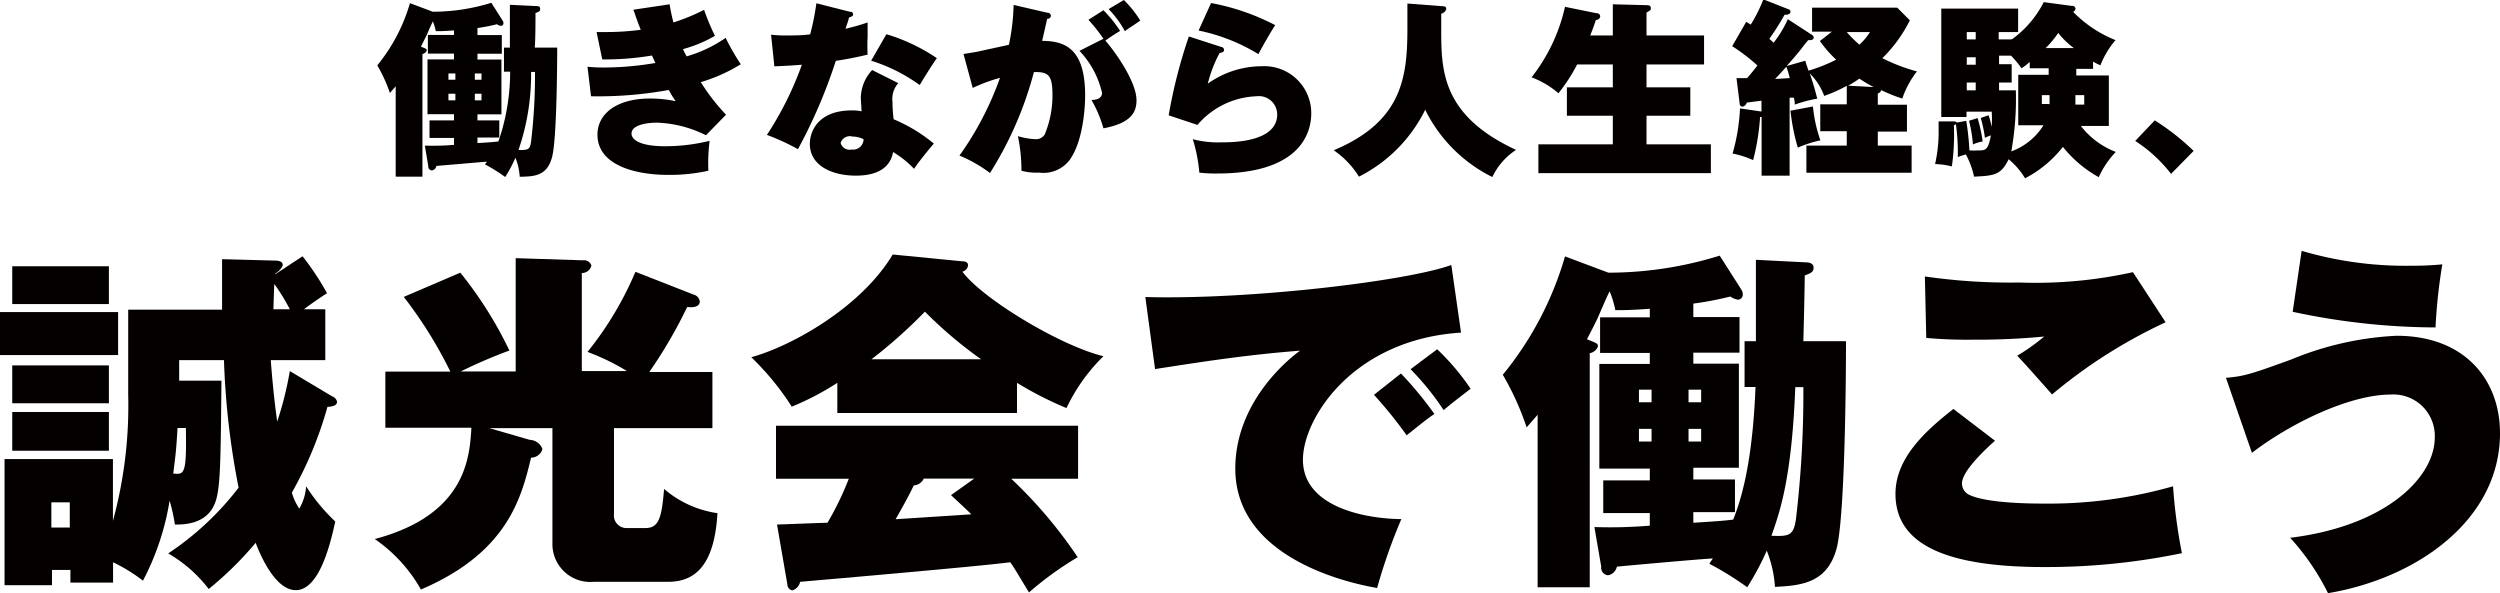
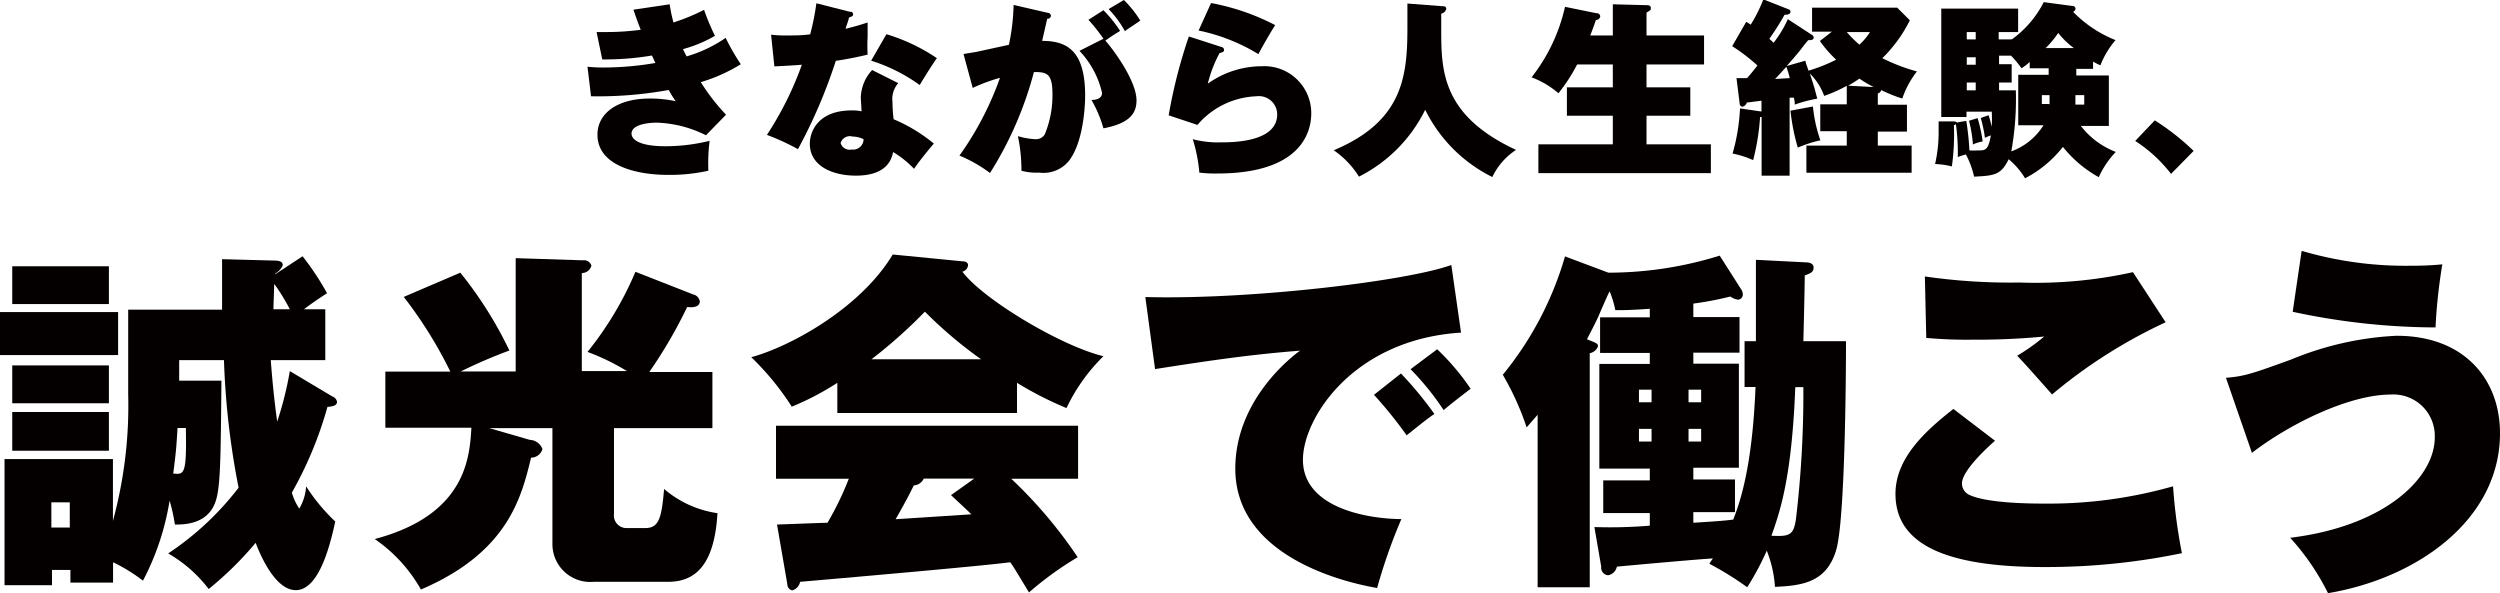
<svg xmlns="http://www.w3.org/2000/svg" id="レイヤー_1" data-name="レイヤー 1" width="198.13" height="47.01" viewBox="0 0 198.13 47.01">
  <defs>
    <style>.cls-1{fill:#040000;}</style>
  </defs>
  <title>tl-main</title>
-   <path class="cls-1" d="M211.58,470.16v-1.93h0.47c0-2.64,0-2.93,0-3.39l2.06,0.1c0.15,0,.34,0,0.34.22s-0.13.24-.37,0.33c0,0.37,0,2.16-.06,2.74h1.78c0,0.15,0,7-.39,8.61s-1.47,1.6-2.58,1.63a5,5,0,0,0-.34-1.51,11.36,11.36,0,0,1-.81,1.53,13,13,0,0,0-1.6-1c0.06-.1.09-0.13,0.15-0.22l-4,.34a0.45,0.45,0,0,1-.37.36,0.32,0.32,0,0,1-.28-0.36L205.31,476a20,20,0,0,0,2.31-.06v-0.55h-1.94V474h1.94v-0.49h-2.1v-4.34h2.1v-0.46h-2.07v-1.48h2.07v-0.36c-0.8.06-1.07,0.06-1.44,0.06a4.34,4.34,0,0,0-.24-0.79c0,0.07-.09.16-0.47,1.07-0.15.33-.33,0.65-0.47,0.95,0.42,0.16.46,0.18,0.46,0.3a0.44,0.44,0,0,1-.34.28v9.72H203V471.3l-0.46.53a11.58,11.58,0,0,0-1-2.19,13.84,13.84,0,0,0,2.59-4.93l1.81,0.68a15.63,15.63,0,0,0,4.64-.71l0.9,1.42a0.36,0.36,0,0,1,.06.19,0.21,0.21,0,0,1-.19.22,0.74,0.74,0,0,1-.33-0.13,13.38,13.38,0,0,1-1.54.3v0.56h1.93v1.48h-1.93v0.46h1.9v4.34h-1.9V474h1.73v1.36h-1.73v0.44c1.17-.07,1.3-0.09,1.66-0.13a16.84,16.84,0,0,0,.93-5.53h-0.46Zm-4.4.62h0.55v-0.5h-0.55v0.5Zm0.55,1.11h-0.55v0.52h0.55V471.9Zm1.54-1.11h0.53v-0.5h-0.53v0.5Zm0.53,1.11h-0.53v0.52h0.53V471.9Zm3.93-1.73a18.38,18.38,0,0,1-1,6.19c0.73,0,.92,0,1-0.68a44.24,44.24,0,0,0,.31-5.51h-0.34Z" transform="translate(-171.64 -464.46)" />
  <path class="cls-1" d="M224.71,464.8a13.91,13.91,0,0,0,.3,1.44,16,16,0,0,0,2.43-1,18.14,18.14,0,0,0,.86,2.06,10.41,10.41,0,0,1-2.52,1.05c0,0.09.24,0.49,0.27,0.58a10.6,10.6,0,0,0,3.1-1.47,17.35,17.35,0,0,0,1.2,2.09,13.06,13.06,0,0,1-3.17,1.42,15.9,15.9,0,0,0,2,2.58l-1.59,1.63a9.34,9.34,0,0,0-3.9-1c-0.52,0-2,.1-2,0.87,0,0.39.47,1,2.68,1a14.71,14.71,0,0,0,3.51-.43,13.86,13.86,0,0,0-.1,2.37,14.05,14.05,0,0,1-3.19.33c-2.55,0-5.6-.74-5.6-3.19,0-1.7,1.6-2.86,4.13-2.86a9.74,9.74,0,0,1,2.07.21,7.74,7.74,0,0,1-.55-0.89,31.25,31.25,0,0,1-6.16.5l-0.28-2.34a12.08,12.08,0,0,0,1.29.06,24.15,24.15,0,0,0,4.09-.36l-0.27-.59a22.53,22.53,0,0,1-3.94.31L218.92,467c0.28,0,.49,0,0.79,0a20.89,20.89,0,0,0,2.71-.18c-0.33-.83-0.44-1.2-0.58-1.59Z" transform="translate(-171.64 -464.46)" />
  <path class="cls-1" d="M232.75,467.21a9.2,9.2,0,0,0,1.19.06c0.62,0,1.29,0,1.91-.09a20.36,20.36,0,0,0,.49-2.46l2.64,0.67c0.18,0,.27.07,0.27,0.21s-0.09.16-.33,0.25c0,0.13-.21.68-0.27,0.89a17.81,17.81,0,0,0,1.75-.5c0,0.27,0,.44,0,1.14a13.27,13.27,0,0,0,0,1.41c-0.89.21-1.63,0.36-2.52,0.49a41.21,41.21,0,0,1-3,7,18.75,18.75,0,0,0-2.46-1.13,26.25,26.25,0,0,0,2.77-5.56c-0.73.06-1.33,0.09-2.18,0.13Zm10.08,3.84a1.89,1.89,0,0,0-.46,1.48,12.56,12.56,0,0,0,.09,1.38,12.69,12.69,0,0,1,3.19,1.93c-0.34.39-1.13,1.35-1.57,2a7.81,7.81,0,0,0-1.66-1.33c-0.1.47-.4,1.87-2.95,1.87-1.85,0-3.65-.76-3.65-2.53,0-.93.62-2.64,3.33-2.64a3.63,3.63,0,0,1,.77.07c0-.12-0.06-1-0.06-1.08a3.33,3.33,0,0,1,.9-2.19Zm-3.67,4.22a0.77,0.77,0,0,0-.9.52,0.74,0.74,0,0,0,.87.52,0.83,0.83,0,0,0,.95-0.82A2.12,2.12,0,0,0,239.16,475.28Zm2.73-8.1a14.68,14.68,0,0,1,4,1.9c-0.37.5-1.2,1.85-1.36,2.13a13.4,13.4,0,0,0-3.85-1.93Z" transform="translate(-171.64 -464.46)" />
  <path class="cls-1" d="M254.65,465.47a0.27,0.27,0,0,1,.28.24,0.27,0.27,0,0,1-.3.24c-0.15.68-.24,1.07-0.4,1.75,1.9,0,3.41.7,3.41,4.33,0,0.18,0,3.48-1.27,5.16a2.6,2.6,0,0,1-2.37.95,4.5,4.5,0,0,1-1.41-.15,12.73,12.73,0,0,0-.28-2.74,5.83,5.83,0,0,0,1.36.24,0.82,0.82,0,0,0,.77-0.38,8.07,8.07,0,0,0,.61-3.16c0-1.63-.4-1.79-1.47-1.78a28.6,28.6,0,0,1-3.48,8,11.25,11.25,0,0,0-2.42-1.38,24.82,24.82,0,0,0,3.21-6.16,13,13,0,0,0-2.16.8L248,468.74c1-.16,1.1-0.18,1.35-0.24l2.25-.49a17.09,17.09,0,0,0,.37-3.16Zm4.44,2.06a13.53,13.53,0,0,0-1.19-1.5l1.19-.76a10,10,0,0,1,1.32,1.64c-0.46.28-.65,0.4-1.17,0.77,0.56,0.61,2.47,3.16,2.47,4.73,0,0.95-.44,1.81-2.62,2.22a9.83,9.83,0,0,0-.95-2.25c0.42,0,.84-0.13.84-0.56a7.16,7.16,0,0,0-1.79-3.33Zm1.62-3.07a8.67,8.67,0,0,1,1.3,1.63l-0.61.42c-0.1.06-.42,0.27-0.61,0.42a8,8,0,0,0-1.29-1.75Z" transform="translate(-171.64 -464.46)" />
  <path class="cls-1" d="M268.43,468.18a0.25,0.25,0,0,1,.22.22c0,0.18-.1.19-0.36,0.27a10.39,10.39,0,0,0-.93,2.42,7.38,7.38,0,0,1,4.27-1.38,3.72,3.72,0,0,1,3.93,3.73c0,1.6-.92,4.77-7.45,4.77a10.54,10.54,0,0,1-1.42-.07,12.45,12.45,0,0,0-.52-2.65,7.72,7.72,0,0,0,2.27.25c0.83,0,4.42,0,4.42-2.21a1.45,1.45,0,0,0-1.64-1.44,6.45,6.45,0,0,0-4.68,2.27l-2.28-.76a40.21,40.21,0,0,1,1.6-6.25Zm-0.81-3.48a18.22,18.22,0,0,1,5.08,1.75c-0.37.58-.92,1.53-1.33,2.3a14.75,14.75,0,0,0-4.74-1.87Z" transform="translate(-171.64 -464.46)" />
  <path class="cls-1" d="M285.92,464.95c0.15,0,.34,0,0.34.22a0.51,0.51,0,0,1-.4.37c0,0.37,0,.79,0,1.39,0,3.27.16,6.73,5.93,9.41a5.25,5.25,0,0,0-1.88,2.15,11.75,11.75,0,0,1-5.32-5.33,11.75,11.75,0,0,1-5.25,5.3,7,7,0,0,0-2-2.09c5.36-2.25,5.84-5.69,5.84-9.63,0-.84,0-1.38,0-2Z" transform="translate(-171.64 -464.46)" />
  <path class="cls-1" d="M299.46,467.27V464.8l2.65,0.07c0.13,0,.36,0,0.36.21s0,0.16-.34.38v1.81h4.56v2.3h-4.56v1.81h3.47v2.25h-3.47v2.27h5.1v2.28H293.56V475.9h5.9v-2.27h-3.64v-2.25h3.64v-1.81h-2.83a13.54,13.54,0,0,1-1.48,2.28,6.94,6.94,0,0,0-2.13-1.26,14,14,0,0,0,2.65-5.59l2.45,0.5c0.24,0,.34.12,0.34,0.27a0.33,0.33,0,0,1-.34.27c-0.12.34-.22,0.65-0.45,1.23h1.79Z" transform="translate(-171.64 -464.46)" />
  <path class="cls-1" d="M315.22,467.21a0.28,0.28,0,0,1,.16.22c0,0.22-.28.22-0.43,0.21-0.16.18-.21,0.24-0.61,0.76-0.16.21-.56,0.68-1.1,1.29l1.48-.42c0,0.1.19,0.61,0.25,0.79a13,13,0,0,0,2.19-.87,9.33,9.33,0,0,1-1.29-1.48l0.95-.74h-1.57v-1.9H322l1,1a11.13,11.13,0,0,1-2.18,3,14.37,14.37,0,0,0,2.74,1.05,7.39,7.39,0,0,0-1.16,2.15,12,12,0,0,1-1.67-.67,0.38,0.38,0,0,1-.27.27v0.89h2.31v2.13h-2.31V476h2.68v2.15H314.8V476H318v-1.14h-2.1v-2.13H318v-1.47a11.39,11.39,0,0,1-1.79.8,4.82,4.82,0,0,0-1.14-1.78c0.33,1,.37,1.13.59,2a10.39,10.39,0,0,0-1.78.47c0-.34-0.06-0.42-0.07-0.55l-0.34,0v6.18h-2.22v-4.65l-0.12,0a18.18,18.18,0,0,1-.55,3.42,7.43,7.43,0,0,0-1.63-.52,15.64,15.64,0,0,0,.59-3.58l1.7,0.25v-0.86l-1.16.15a0.47,0.47,0,0,1-.36.33,0.26,0.26,0,0,1-.21-0.27l-0.25-2h0.84c0.28-.31.55-0.65,0.82-1a14.75,14.75,0,0,0-2-1.53l1.11-1.93,0.36,0.22a11.78,11.78,0,0,0,1-2l2,0.79a0.19,0.19,0,0,1,.15.18c0,0.25-.33.25-0.47,0.25a20.31,20.31,0,0,1-1.21,1.91,4.35,4.35,0,0,1,.34.31,8.94,8.94,0,0,0,1.13-1.87Zm-2.9,3.51,1.16-.07a6.47,6.47,0,0,0-.27-0.9C312.8,470.21,312.76,470.25,312.31,470.73Zm3,2.18a11.23,11.23,0,0,0,.59,2.68,9.85,9.85,0,0,0-1.79.58,16.18,16.18,0,0,1-.58-2.93ZM318,467a9.2,9.2,0,0,0,1,1,4.63,4.63,0,0,0,.84-1H318Zm2.13,4.36a10.21,10.21,0,0,1-1.13-.67c-0.3.21-.53,0.36-0.89,0.56Z" transform="translate(-171.64 -464.46)" />
  <path class="cls-1" d="M331.11,467.56v0a8.18,8.18,0,0,0,2.5-2.93l2.24,0.3a0.24,0.24,0,0,1,.28.22,0.33,0.33,0,0,1-.19.25,9.71,9.71,0,0,0,3.36,2.24,6.92,6.92,0,0,0-1.2,2c-0.25-.12-0.34-0.16-0.58-0.3v0.58h-1.33v0.52h2.58v4h-2.22a6.39,6.39,0,0,0,2.77,2.06,7.24,7.24,0,0,0-1.35,2,9.44,9.44,0,0,1-2.84-2.4,9.17,9.17,0,0,1-3,2.49,5.87,5.87,0,0,0-1.3-1.51c-0.61,1.27-1.17,1.3-2.74,1.38a6.8,6.8,0,0,0-.65-1.76,4.67,4.67,0,0,0-.64.21,16.84,16.84,0,0,0-.15-2.61,0.6,0.6,0,0,1-.16.09,18.35,18.35,0,0,1-.16,3.26,6.18,6.18,0,0,0-1.33-.19,11.4,11.4,0,0,0,.28-2.55c0-.36,0-0.59,0-0.83h1.21a0.32,0.32,0,0,1,.24.09l0.74-.13a20.68,20.68,0,0,1,.25,2.34,6.12,6.12,0,0,0,.7,0c0.56,0,.79,0,1-1.19a4.19,4.19,0,0,0-.47.19,10.92,10.92,0,0,0-.33-1.57l0.62-.22a9.49,9.49,0,0,1,.25.92,10.89,10.89,0,0,0,0-1.2h-2v0.42h-2v-8.59h6.09V467h-1.54v0.58h1Zm-2.89,0V467h-0.71v0.58h0.71Zm0,2V469h-0.71v0.59h0.71Zm0,2.1V471h-0.71v0.62h0.71Zm0.15,2.16a12.48,12.48,0,0,1,.4,1.85,3,3,0,0,0-.77.24,11.1,11.1,0,0,0-.31-1.88Zm1.7-4.86v0.59h1V471h-1v0.62h1.33a23.65,23.65,0,0,1-.36,4.84,5.07,5.07,0,0,0,2.55-2.07h-2v-4H334v-0.52H332.5v-0.5a4.94,4.94,0,0,1-.65.5,8.82,8.82,0,0,0-.83-1h-0.95Zm4,3.78V472h-0.61v0.7H334Zm1.93-4.47a6.33,6.33,0,0,1-1.24-1.2,7.69,7.69,0,0,1-1,1.2H336Zm0.12,3.78v0.7h0.7V472h-0.7Z" transform="translate(-171.64 -464.46)" />
  <path class="cls-1" d="M342.41,474a18.89,18.89,0,0,1,3.08,2.42l-1.79,1.82a11.35,11.35,0,0,0-2.84-2.61Z" transform="translate(-171.64 -464.46)" />
  <path class="cls-1" d="M181,489.19v3.41h-9.41v-3.41H181Zm14.62-4.42a21.76,21.76,0,0,1,1.94,2.93c-0.59.37-1.35,0.9-1.83,1.27h1.69V493H193.1c0.08,1.1.25,3.07,0.51,4.87a27.3,27.3,0,0,0,1-4l3.35,2a0.59,0.59,0,0,1,.39.42c0,0.28-.23.37-0.76,0.42a30.11,30.11,0,0,1-2.82,6.79,4.44,4.44,0,0,0,.59,1.27,4,4,0,0,0,.54-1.77,14.65,14.65,0,0,0,2.31,2.79c-0.37,1.69-1.24,5.44-3.13,5.44-1.72,0-2.93-3.1-3.18-3.75a26.88,26.88,0,0,1-3.72,3.66,10.81,10.81,0,0,0-3.21-2.82,23.23,23.23,0,0,0,5.58-5.21A62.35,62.35,0,0,1,189.39,493h-3.55v1.63h3.35c-0.06,6.59-.08,8.7-0.54,9.77-0.7,1.69-2.62,1.63-3.15,1.63a13.52,13.52,0,0,0-.42-1.89,20.57,20.57,0,0,1-2.11,6.34,13.2,13.2,0,0,0-2.37-1.46v1.61h-3.38v-1h-1.46v1.21H172v-10h8.59v4.9a34.72,34.72,0,0,0,1.21-10V489h7.44c0-1.83,0-2.93,0-4l4.11,0.11c0.39,0,.7.06,0.7,0.37a1.28,1.28,0,0,1-.59.65v0.06Zm-15.35.79v3h-7.66v-3h7.66Zm0,7.86v3h-7.66v-3h7.66Zm0,3.69v3.07h-7.66v-3.07h7.66Zm-3.1,9.16v-2h-1.46v2h1.46Zm8.54-7.89c-0.11,1.83-.14,2-0.34,3.61,0.87,0.08,1.07.11,1-3.61h-0.7Zm8.9-9.41c-0.42-.82-1-1.72-1.24-2,0,0.28-.06,1.72-0.06,2h1.3Z" transform="translate(-171.64 -464.46)" />
  <path class="cls-1" d="M212.51,493.92v-9l5.32,0.17a0.61,0.61,0,0,1,.68.42,0.78,0.78,0,0,1-.76.59v7.77h3.58a17.74,17.74,0,0,0-3.13-1.52A26.6,26.6,0,0,0,222,486l4.59,1.8a0.66,0.66,0,0,1,.51.54c0,0.54-.76.48-1,0.45a37.35,37.35,0,0,1-3,5.15h5v4.45h-7.8v6.79a1,1,0,0,0,.93,1.13h1.55c1.1,0,1.3-.84,1.49-3.1a8.29,8.29,0,0,0,4.23,1.92c-0.25,4.42-2,5.44-3.92,5.44h-5.89a3,3,0,0,1-3.27-3v-9.18h-5l3.21,0.93a1.11,1.11,0,0,1,1,.73,0.94,0.94,0,0,1-.9.68c-0.76,3.1-1.8,7.49-8.73,10.45a12,12,0,0,0-3.66-4c7.24-1.92,7.52-6.48,7.66-8.82h-6.82v-4.45h5.15a34.19,34.19,0,0,0-3.69-5.92l4.48-1.92a31.24,31.24,0,0,1,3.89,6.17,39.89,39.89,0,0,0-3.86,1.66h4.37Z" transform="translate(-171.64 -464.46)" />
  <path class="cls-1" d="M252.22,497.19H238V494.8a21.71,21.71,0,0,1-3.61,1.89,21.42,21.42,0,0,0-3.21-3.92c3.18-.87,8.7-3.94,11.21-8.14l5.52,0.54c0.28,0,.45.11,0.45,0.31a0.58,0.58,0,0,1-.45.51c1.61,2.17,7.8,5.89,11.18,6.7a14.42,14.42,0,0,0-2.93,4.11,28.11,28.11,0,0,1-3.92-2v2.37Zm-19,8.84c0.17,0,3.61-.14,4-0.14a24,24,0,0,0,1.69-3.49h-5.77v-4.2h23.94v4.2h-5.3a36.25,36.25,0,0,1,5.27,6.22,25.93,25.93,0,0,0-3.86,2.79c-1.13-1.86-1.24-2.06-1.49-2.39-2.34.31-13.77,1.3-16.65,1.55a0.89,0.89,0,0,1-.62.68,0.49,0.49,0,0,1-.39-0.48Zm16.17-13.1a33.79,33.79,0,0,1-4.45-3.77,39.32,39.32,0,0,1-4.23,3.77h8.68Zm-0.54,9.46h-4a0.94,0.94,0,0,1-.79.54c-0.48,1-1.1,2.08-1.44,2.68l6-.39c-0.37-.37-0.68-0.65-1.61-1.52Z" transform="translate(-171.64 -464.46)" />
  <path class="cls-1" d="M287.43,490.82c-8.56.54-12.53,6.79-12.53,10.08,0,3.77,5,4.68,7.8,4.7a43.84,43.84,0,0,0-1.92,5.46c-1.32-.23-11.24-2-11.24-9.46,0-5.55,4.65-9,5.13-9.35-3.86.31-6.62,0.7-11.49,1.46L262.41,488c8.28,0.23,20.79-1.27,24.25-2.54Zm-4.76,3.24a29.21,29.21,0,0,1,2.65,3.21c-0.39.23-1.46,1.1-2.2,1.69a33.73,33.73,0,0,0-2.59-3.21Zm2.87-1.92a18.79,18.79,0,0,1,2.65,3.13c-1.3,1-1.49,1.15-2.14,1.69a21.33,21.33,0,0,0-2.62-3.24Z" transform="translate(-171.64 -464.46)" />
  <path class="cls-1" d="M309.9,495.16V491.5h0.9c0-5,0-5.58,0-6.45l3.92,0.2c0.28,0,.65.06,0.65,0.42s-0.25.45-.7,0.62c0,0.7-.08,4.11-0.11,5.21h3.38c0,0.28,0,13.38-.73,16.37-0.73,2.79-2.79,3-4.9,3.1a9.44,9.44,0,0,0-.65-2.87,21.5,21.5,0,0,1-1.55,2.9,24.69,24.69,0,0,0-3-1.86c0.11-.2.17-0.25,0.28-0.42-0.48,0-6.73.56-7.61,0.65a0.86,0.86,0,0,1-.7.68,0.6,0.6,0,0,1-.54-0.68L298,506.23a38,38,0,0,0,4.39-.11v-1h-3.69v-2.59h3.69v-0.93h-4V493.3h4v-0.87h-3.94v-2.82h3.94v-0.68c-1.52.11-2,.11-2.73,0.11a8.32,8.32,0,0,0-.45-1.49c-0.08.14-.17,0.31-0.9,2-0.28.62-.62,1.24-0.9,1.8,0.79,0.31.87,0.34,0.87,0.56a0.84,0.84,0,0,1-.65.54V511H293.5V497.33l-0.87,1a22.16,22.16,0,0,0-1.89-4.17,26.33,26.33,0,0,0,4.93-9.38l3.44,1.29a29.7,29.7,0,0,0,8.82-1.35l1.72,2.7a0.68,0.68,0,0,1,.11.37,0.4,0.4,0,0,1-.37.42,1.4,1.4,0,0,1-.62-0.25,25.65,25.65,0,0,1-2.93.56v1.07h3.66v2.82h-3.66v0.87h3.61v8.25h-3.61v0.93h3.3v2.59h-3.3v0.84c2.23-.14,2.48-0.17,3.16-0.25,1-2.48,1.58-5.86,1.77-10.51H309.9Zm-8.37,1.18h1v-1h-1v1Zm1,2.11h-1v1h1v-1Zm2.93-2.11h1v-1h-1v1Zm1,2.11h-1v1h1v-1Zm7.46-3.3c-0.28,7.27-1.24,9.92-1.89,11.77,1.38,0.06,1.75,0,1.94-1.3a84.15,84.15,0,0,0,.59-10.48H314Z" transform="translate(-171.64 -464.46)" />
  <path class="cls-1" d="M329.75,499.39c-0.48.42-2.62,2.34-2.62,3.38a1,1,0,0,0,.56.9c1.46,0.7,5.13.7,5.92,0.7A35.92,35.92,0,0,0,343.86,503a42.09,42.09,0,0,0,.7,5.3,53.08,53.08,0,0,1-10.9,1.1c-7.89,0-11.8-1.83-11.8-5.8,0-2.85,2.39-5,4.59-6.73ZM343.27,490a40.43,40.43,0,0,0-9,5.72c-1.77-2-2-2.25-2.76-3.07a16.4,16.4,0,0,0,2.14-1.52,55.35,55.35,0,0,1-5.63.25,35.41,35.41,0,0,1-3.72-.14l-0.11-4.87a47.16,47.16,0,0,0,7.49.48,35.6,35.6,0,0,0,9-.82Z" transform="translate(-171.64 -464.46)" />
  <path class="cls-1" d="M348.05,494.4c1.46-.11,2.11-0.34,5.15-1.44a24.91,24.91,0,0,1,8.37-1.89c5.41,0,8.2,3.49,8.2,7.72,0,6.84-6.53,11.49-13.63,12.68a19.1,19.1,0,0,0-3-4.39c7.63-.93,11.46-4.82,11.46-7.94a3.28,3.28,0,0,0-3.49-3.41c-3.29,0-8,2.31-11,4.62Zm6-10.06a29.14,29.14,0,0,0,8.7,1.18,24.05,24.05,0,0,0,2.45-.11,42.75,42.75,0,0,0-.54,5,54.47,54.47,0,0,1-11.32-1.24Z" transform="translate(-171.64 -464.46)" />
</svg>